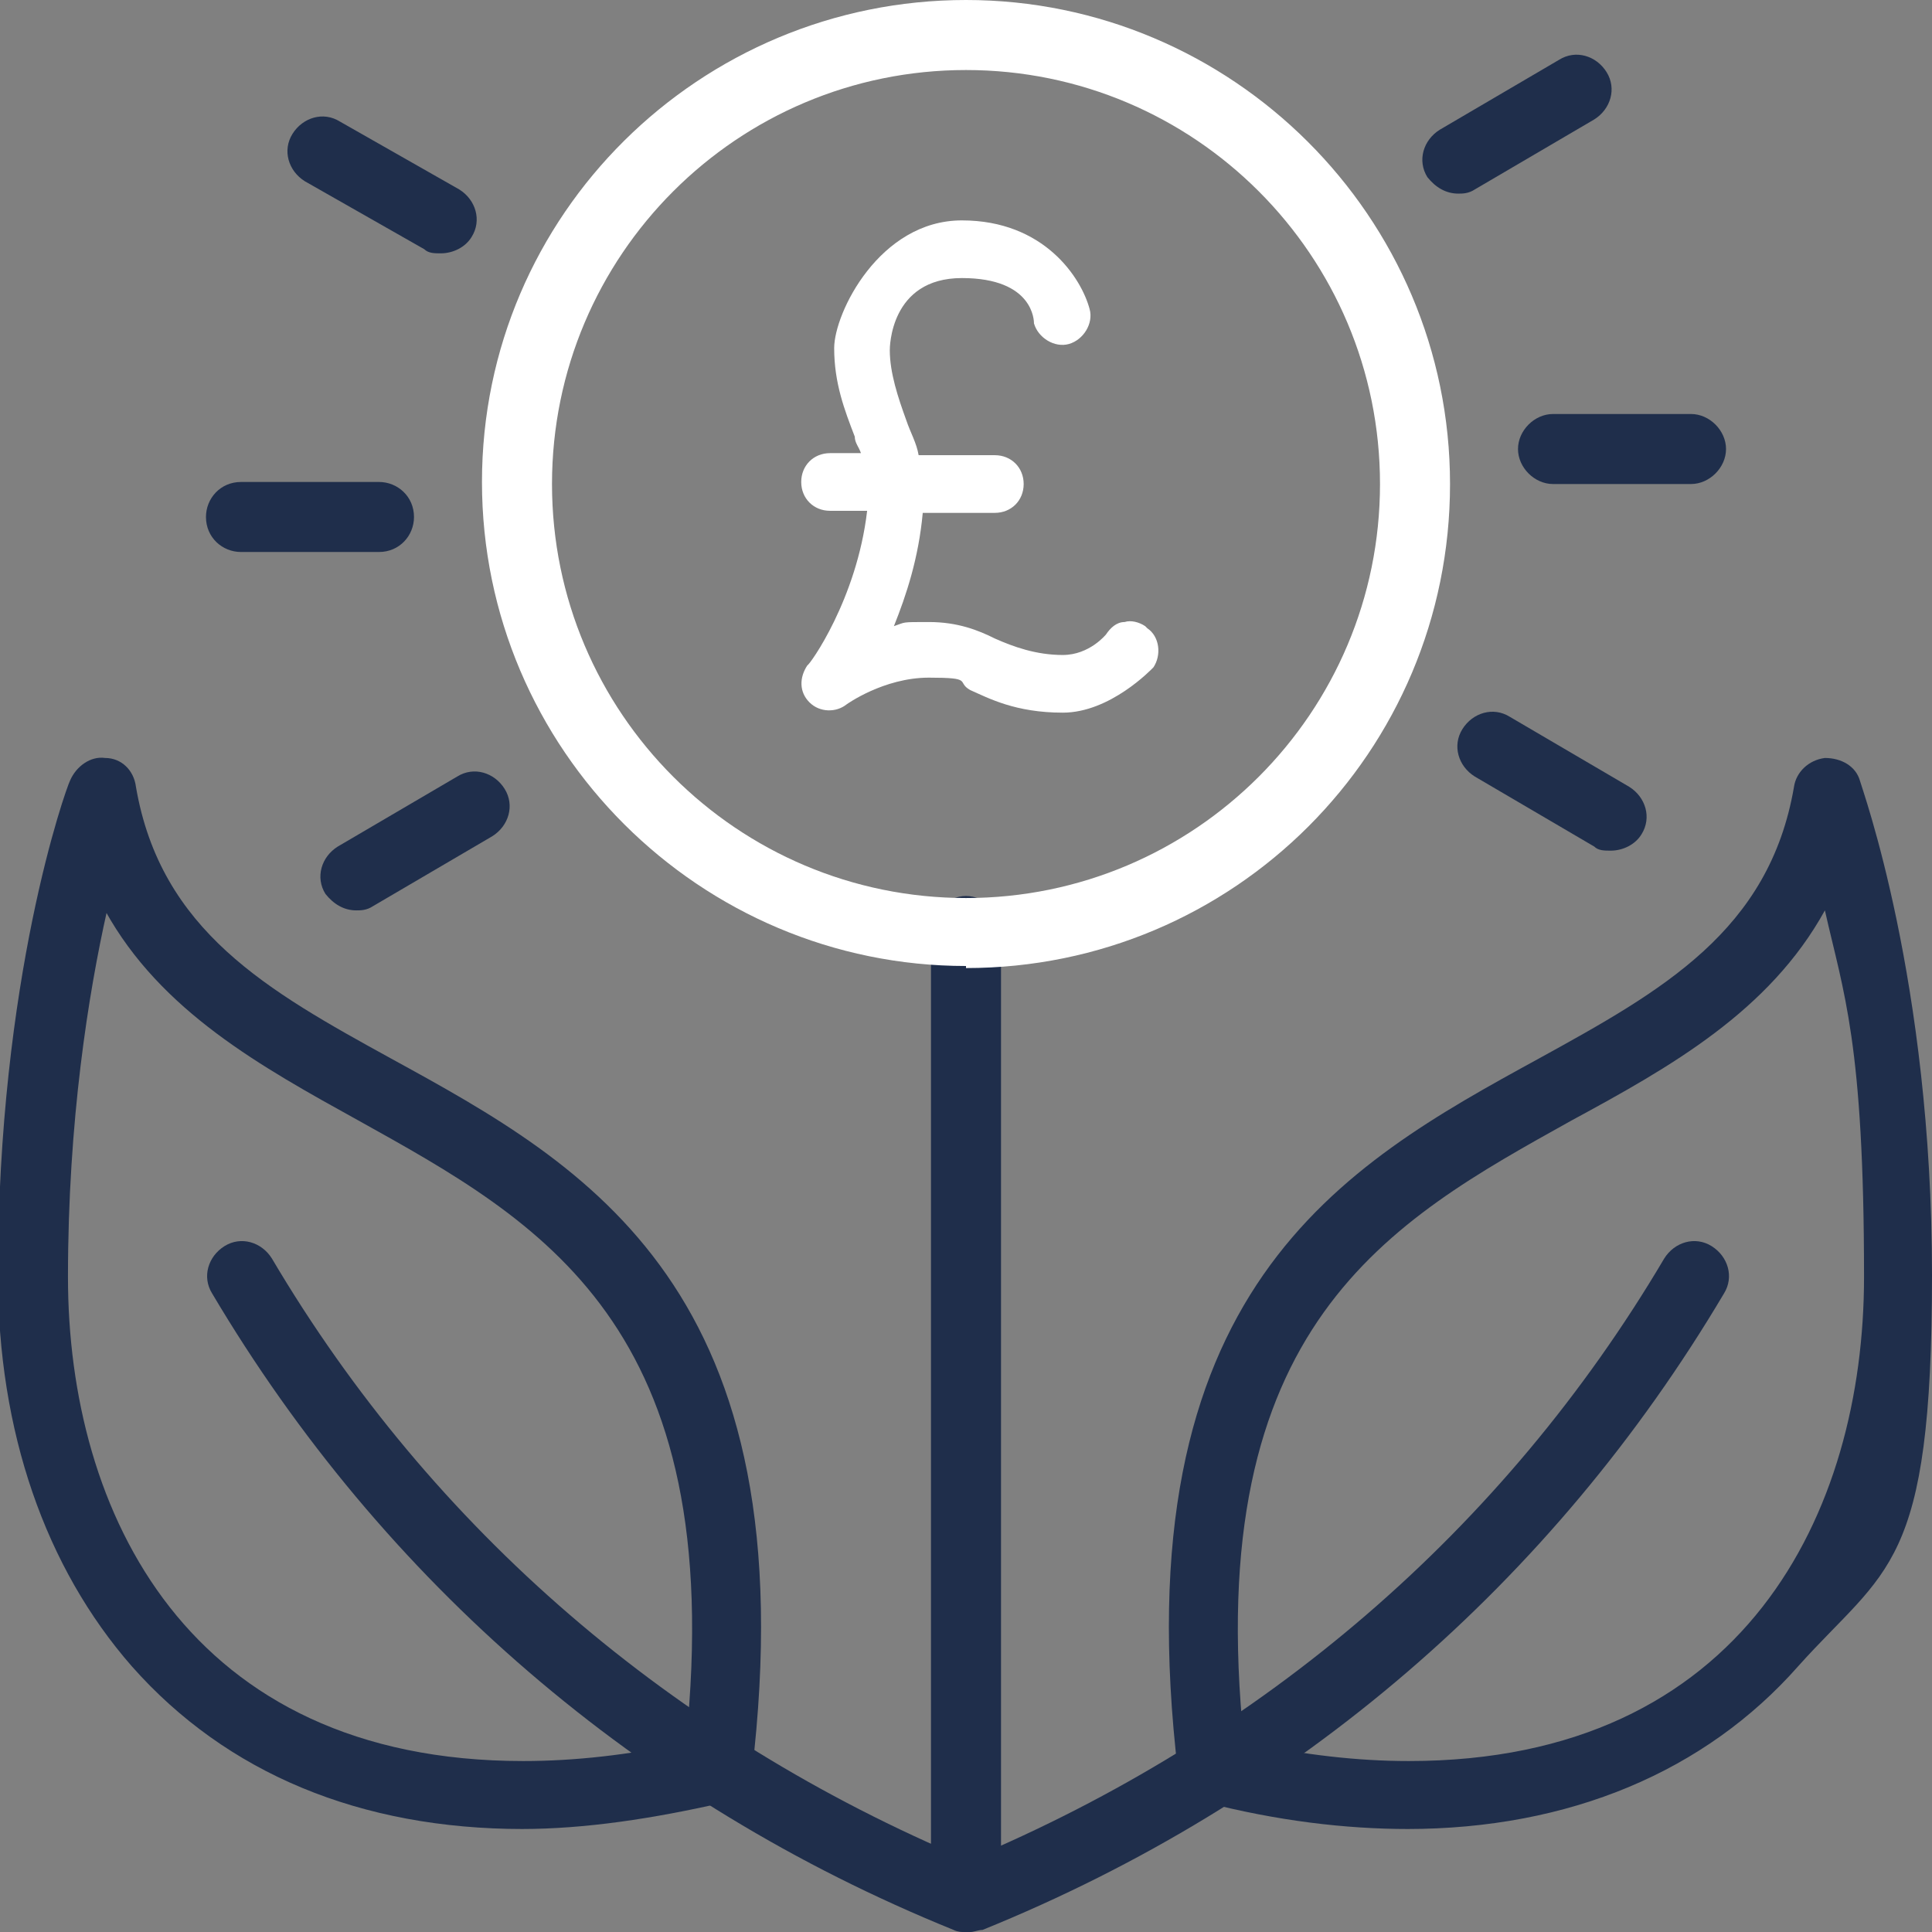
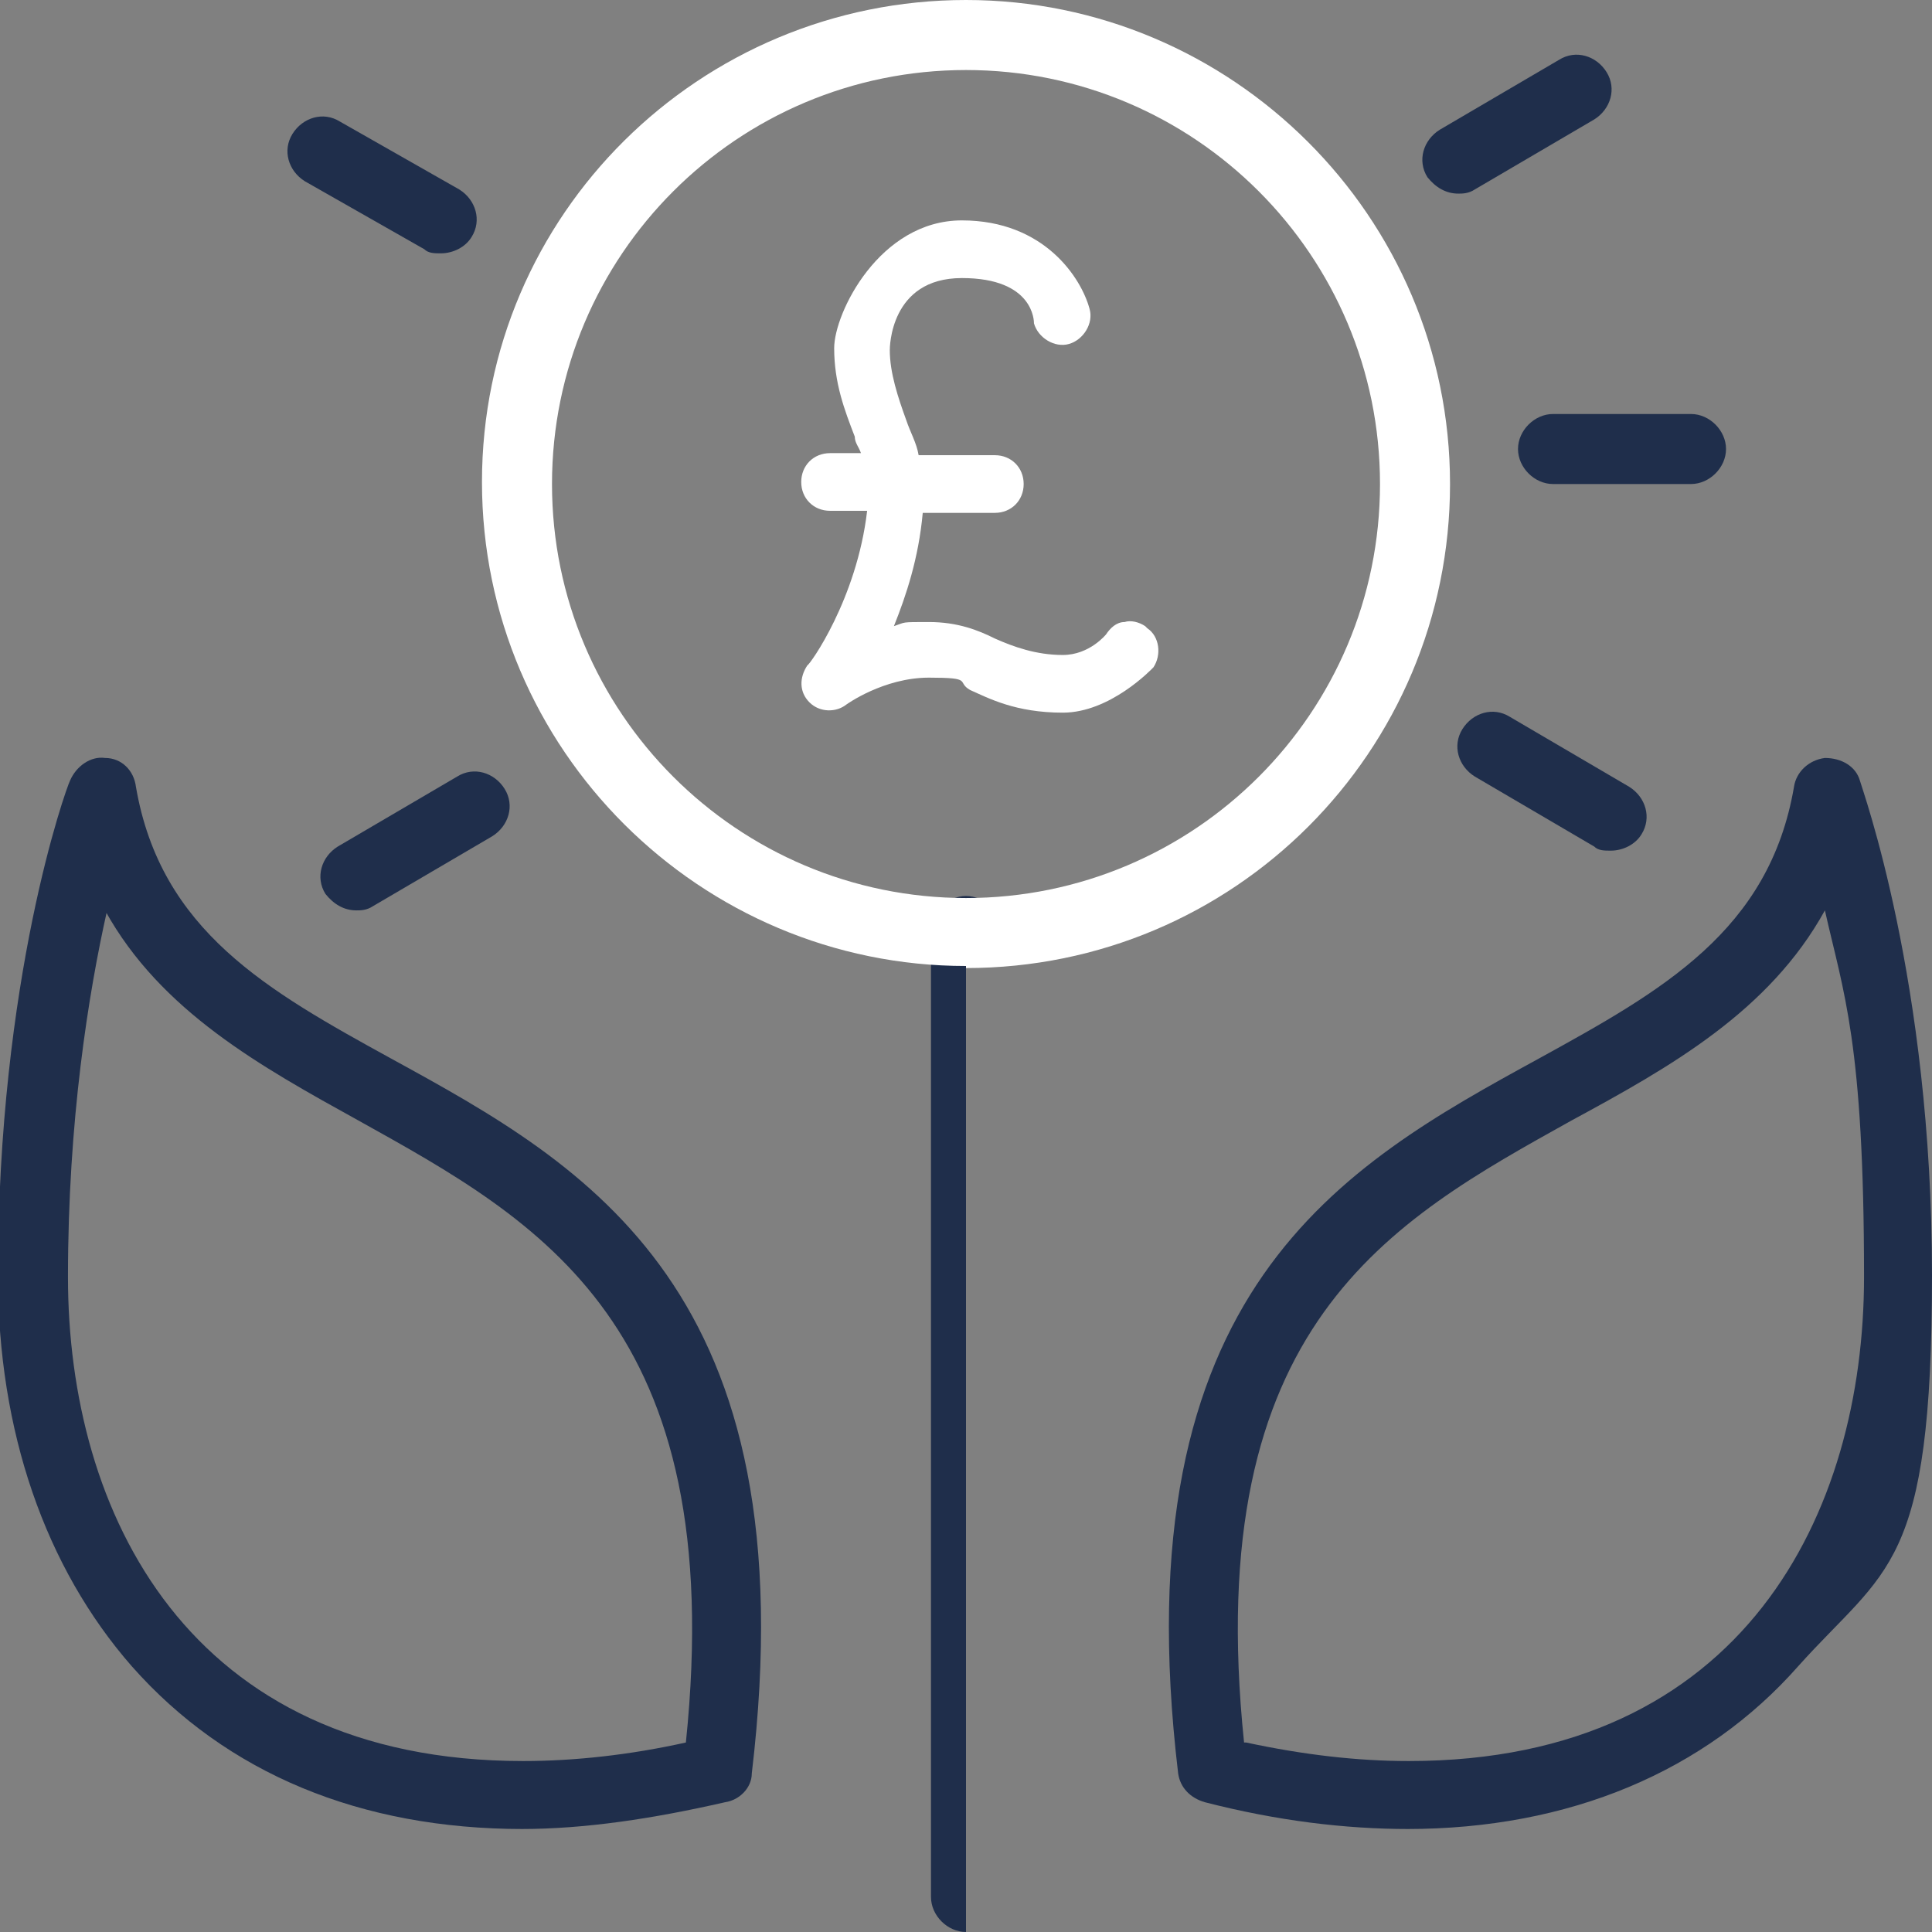
<svg xmlns="http://www.w3.org/2000/svg" id="b" viewBox="0 0 93.8 93.8">
  <rect x="0" y="0" width="93.8" height="93.8" fill="#808080" stroke="none" />
  <g id="c">
-     <path d="M46.9,93.8c-.9,0-1.7-.8-1.7-1.7v-46.9c0-.9.8-1.7,1.7-1.7s1.7.8,1.7,1.7v46.9c0,.9-.8,1.7-1.7,1.7Z" fill="#1f2e4b" />
-     <path d="M46.9,93.8c-.2,0-.4,0-.6-.1-15.3-6.2-27.7-16.9-36-30.9-.5-.8-.2-1.8.6-2.3.8-.5,1.8-.2,2.3.6,7.8,13.2,19.5,23.2,33.8,29.2,14.3-6,26-16,33.8-29.2.5-.8,1.5-1.1,2.3-.6.8.5,1.1,1.5.6,2.3-8.3,14-20.7,24.7-36,30.9-.2,0-.4.1-.6.1Z" fill="#1f2e4b" />
+     <path d="M46.9,93.8c-.9,0-1.7-.8-1.7-1.7v-46.9c0-.9.8-1.7,1.7-1.7s1.7.8,1.7,1.7c0,.9-.8,1.7-1.7,1.7Z" fill="#1f2e4b" />
    <path d="M68.4,88.8c-3.1,0-6.4-.4-9.9-1.3-.7-.2-1.2-.7-1.3-1.4-2.8-23.5,8-29.5,17.5-34.7,6-3.3,11.2-6.2,12.4-13.2.1-.7.7-1.3,1.5-1.4.8,0,1.5.4,1.7,1.1.1.4,3.5,9.7,3.5,24s-2.2,14.2-6.5,19c-4.5,5.1-11.1,7.9-19,7.9ZM60.5,84.6c2.8.6,5.4.9,7.9.9,16.3,0,22.1-12.1,22.1-23.5s-1-13.8-1.9-17.8c-2.7,4.9-7.5,7.6-12.3,10.2-8.8,4.9-18,9.9-15.9,30.2Z" fill="#1f2e4b" />
    <path d="M25.4,88.8h0c-7.9,0-14.4-2.7-19-7.9-4.2-4.8-6.5-11.4-6.5-19,0-14.4,3.3-23.6,3.5-24,.3-.7,1-1.2,1.7-1.1.8,0,1.4.6,1.5,1.4,1.2,7,6.4,9.9,12.4,13.2,9.5,5.2,20.3,11.2,17.5,34.7,0,.7-.6,1.3-1.3,1.4-3.5.8-6.8,1.3-9.9,1.3ZM5.2,44.2c-.9,4-1.9,10.2-1.9,17.8,0,11.4,5.8,23.5,22.1,23.5h0c2.5,0,5.2-.3,7.9-.9,2.1-20.3-7.1-25.3-15.9-30.2-4.7-2.6-9.6-5.3-12.3-10.2Z" fill="#1f2e4b" />
    <path d="M82.1,23.5h-6.7c-.9,0-1.7-.8-1.7-1.7s.8-1.7,1.7-1.7h6.7c.9,0,1.7.8,1.7,1.7s-.8,1.7-1.7,1.7Z" fill="#1f2e4b" />
    <path d="M70.8,9.4c-.6,0-1.1-.3-1.5-.8-.5-.8-.2-1.8.6-2.3l5.8-3.4c.8-.5,1.8-.2,2.3.6.5.8.2,1.8-.6,2.3l-5.8,3.4c-.3.2-.6.2-.8.2Z" fill="#1f2e4b" />
    <path d="M21.4,12.3c-.3,0-.6,0-.8-.2l-5.8-3.3c-.8-.5-1.1-1.5-.6-2.3.5-.8,1.5-1.1,2.3-.6l5.8,3.3c.8.5,1.1,1.5.6,2.3-.3.5-.9.8-1.5.8Z" fill="#1f2e4b" />
-     <path d="M11.7,26.8c-.9,0-1.7-.7-1.7-1.7,0-.9.7-1.7,1.7-1.7h6.7s0,0,0,0c.9,0,1.7.7,1.7,1.7,0,.9-.7,1.7-1.7,1.7h-6.7s0,0,0,0Z" fill="#1f2e4b" />
    <path d="M17.3,44.2c-.6,0-1.1-.3-1.5-.8-.5-.8-.2-1.8.6-2.3l5.8-3.4c.8-.5,1.8-.2,2.3.6.5.8.2,1.8-.6,2.3l-5.8,3.4c-.3.2-.6.2-.8.2Z" fill="#1f2e4b" />
    <path d="M78.2,41.3c-.3,0-.6,0-.8-.2l-5.8-3.4c-.8-.5-1.1-1.5-.6-2.3.5-.8,1.5-1.1,2.3-.6l5.8,3.4c.8.5,1.1,1.5.6,2.3-.3.5-.9.8-1.5.8Z" fill="#1f2e4b" />
    <path d="M46.9,46.9c-12.9,0-23.5-10.5-23.5-23.5S34,0,46.9,0s23.5,10.5,23.5,23.5-10.5,23.5-23.5,23.5ZM46.9,3.4c-11.1,0-20.1,9-20.1,20.1s9,20.1,20.1,20.1,20.1-9,20.1-20.1S58,3.4,46.9,3.4Z" fill="#fff" />
    <path d="M55.6,30.4c-.3-.2-.7-.3-1-.2-.4,0-.7.3-.9.6,0,0-.8,1-2.1,1s-2.4-.4-3.3-.8c-.8-.4-1.8-.8-3.2-.8s-1.1,0-1.7.2c.6-1.5,1.2-3.3,1.4-5.5h3.5c.8,0,1.4-.6,1.4-1.4s-.6-1.4-1.4-1.4h-3.7c-.1-.6-.4-1.1-.6-1.7-.4-1.1-.8-2.3-.8-3.4,0-.1,0-3.5,3.5-3.5s3.5,2.1,3.5,2.2c.2.7,1,1.2,1.7,1,.7-.2,1.2-1,1-1.7-.4-1.5-2.2-4.3-6.2-4.3s-6.2,4.5-6.2,6.2.5,3,1,4.3c0,.3.2.5.3.8h-1.5c-.8,0-1.4.6-1.4,1.4s.6,1.4,1.4,1.4h1.8c-.5,4.3-2.8,7.5-2.9,7.5-.4.6-.4,1.3.1,1.8.5.5,1.3.5,1.8.1,0,0,1.8-1.3,4-1.3s1.3.2,2,.6c.9.4,2.2,1.1,4.5,1.1s4.3-2.1,4.4-2.2c.4-.6.3-1.5-.3-1.9Z" fill="#fff" />
  </g>
</svg>